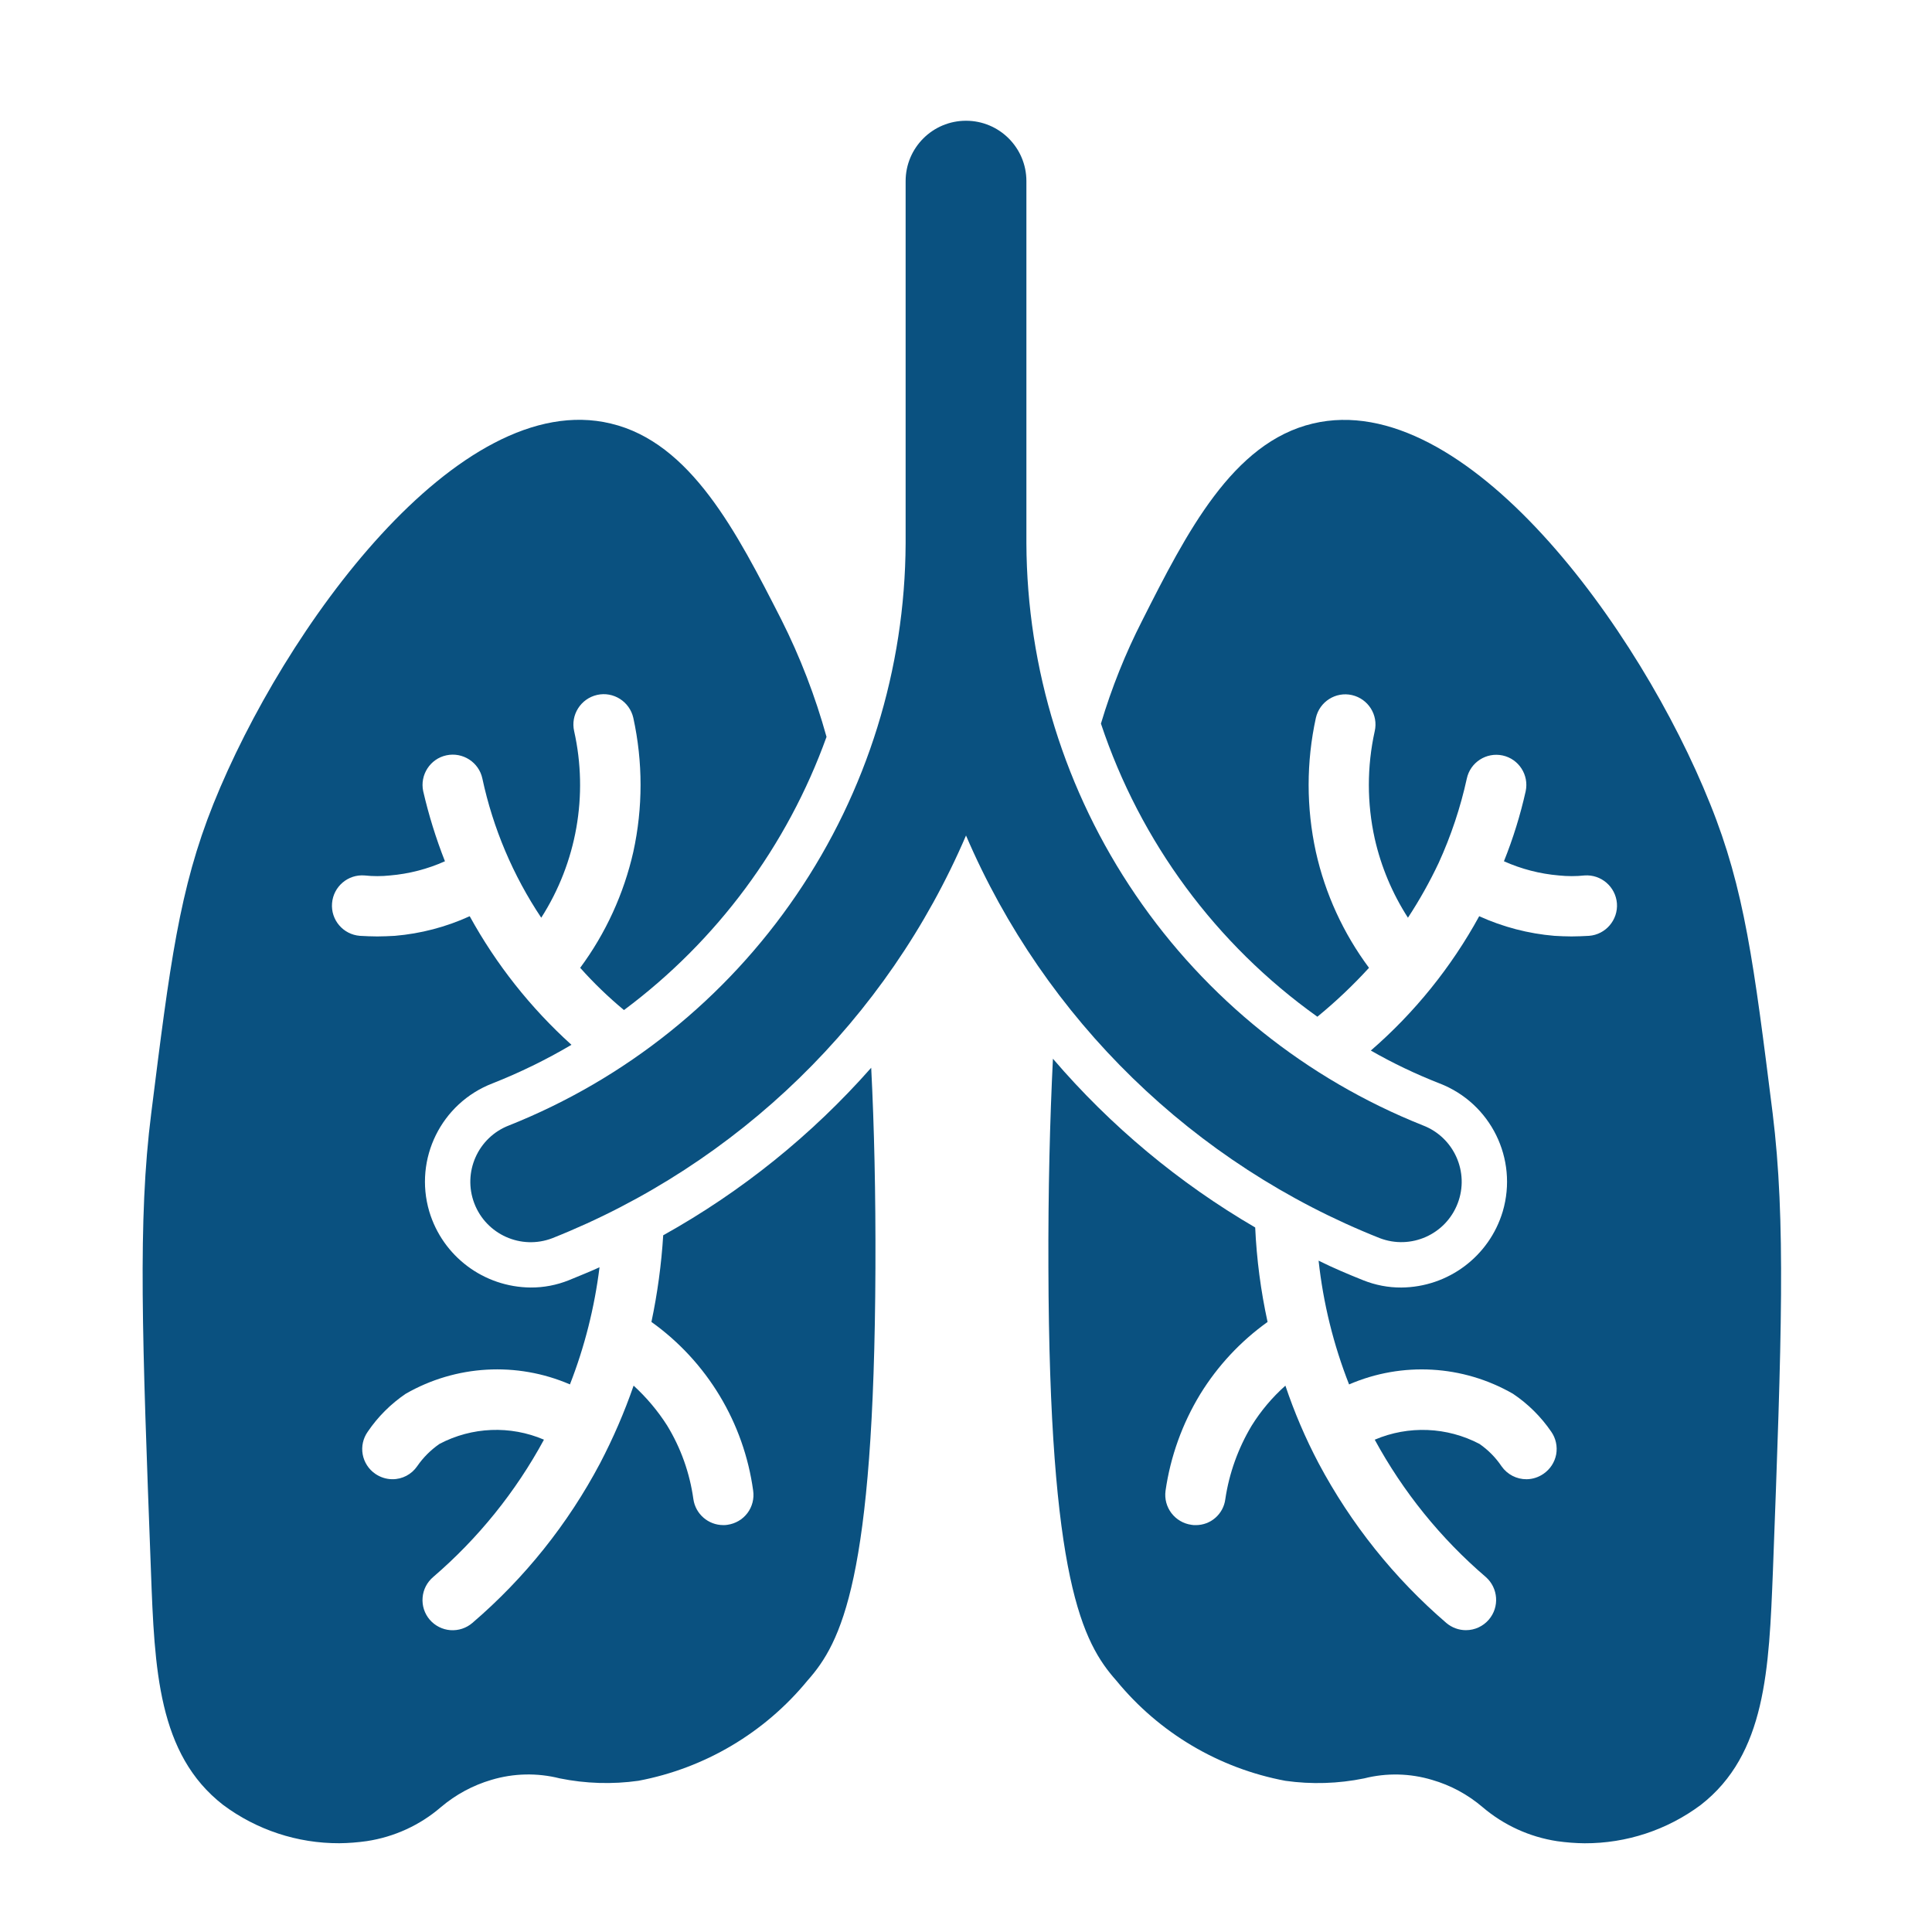
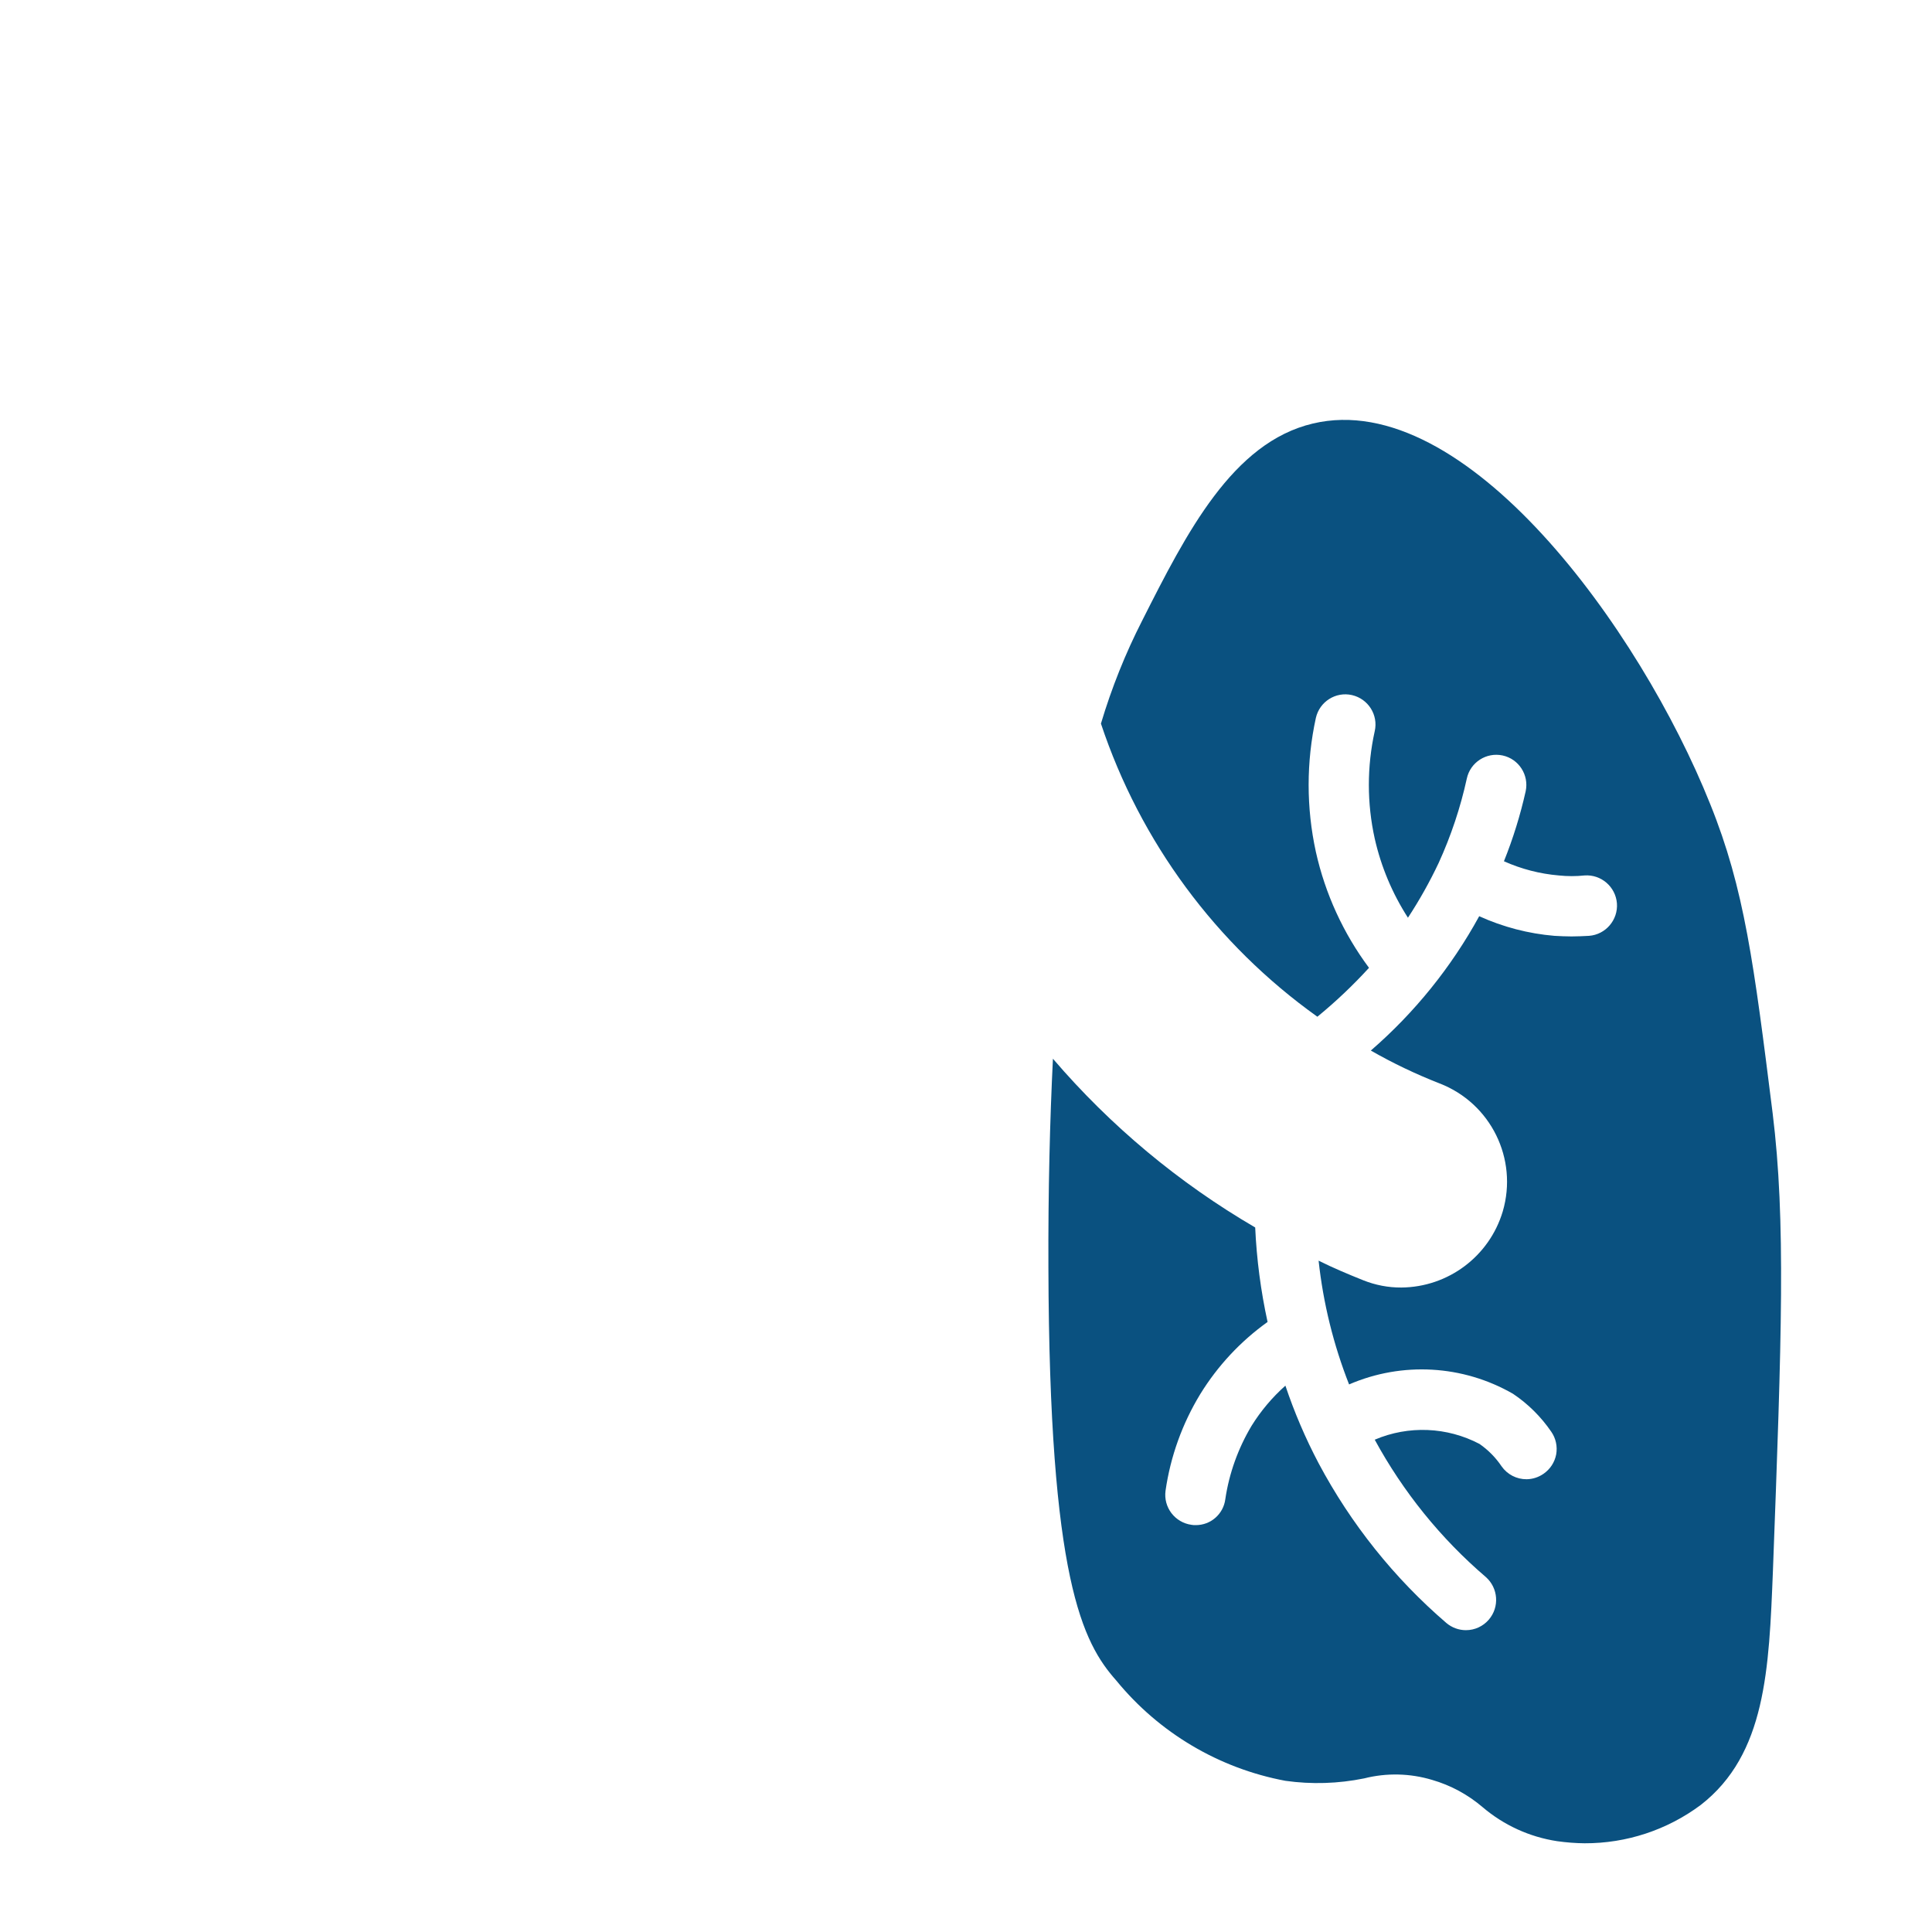
<svg xmlns="http://www.w3.org/2000/svg" width="512pt" height="512pt" version="1.1" viewBox="0 0 512 512">
-   <path d="m116.88 478.88c3.898-3.301 8.461-5.762 13.359-7.199 5.879-1.762 12.121-1.898 18.078-0.398 6.879 1.398 13.941 1.621 20.879 0.641 17.578-3.32 33.441-12.719 44.801-26.559 8.961-10.082 17.68-26.801 18-109.36 0.078-19.602-0.32-37.441-1.121-53.039-15.719 17.82-34.359 32.84-55.121 44.398-0.48 7.719-1.52 15.398-3.121 22.961 14.762 10.559 24.5 26.738 26.961 44.719 0.301 2.102-0.238 4.238-1.52 5.941-1.281 1.699-3.18 2.801-5.281 3.102-0.359 0.059-0.738 0.102-1.121 0.078-3.981 0-7.359-2.941-7.922-6.879-0.961-6.922-3.32-13.559-6.961-19.52-2.481-3.898-5.481-7.441-8.879-10.559-2.441 7.059-5.422 13.941-8.879 20.559-8.52 16.102-20 30.461-33.84 42.32-1.621 1.398-3.719 2.078-5.84 1.922-2.121-0.16-4.078-1.16-5.481-2.781-1.379-1.621-2.059-3.719-1.879-5.84 0.16-2.121 1.18-4.078 2.801-5.461 11.918-10.238 21.879-22.582 29.359-36.398-8.922-3.82-19.102-3.398-27.68 1.121-2.32 1.602-4.32 3.602-5.918 5.918-1.48 2.16-3.941 3.461-6.559 3.441-1.641 0-3.219-0.52-4.559-1.441-1.738-1.199-2.941-3.059-3.32-5.141-0.379-2.102 0.102-4.238 1.32-5.981 2.68-3.961 6.121-7.398 10.082-10.082 13.301-7.641 29.441-8.559 43.52-2.481 3.898-9.98 6.519-20.398 7.84-31.039-2.641 1.199-5.441 2.32-8.16 3.441-3.199 1.281-6.621 1.941-10.082 1.922-12.422-0.102-23.32-8.262-26.879-20.16-4.102-13.941 3.18-28.68 16.719-33.922 7.238-2.859 14.262-6.281 20.961-10.238-10.82-9.781-19.941-21.301-26.961-34.078-6.262 2.859-12.98 4.621-19.84 5.199-1.52 0.078-3.121 0.16-4.641 0.16-1.52 0-3.121-0.078-4.641-0.16-4.422-0.359-7.719-4.219-7.359-8.641 0.359-4.422 4.219-7.719 8.641-7.359 2.238 0.238 4.481 0.238 6.719 0 5.019-0.422 9.961-1.699 14.559-3.762-2.379-6.039-4.301-12.238-5.762-18.559-0.922-4.32 1.84-8.602 6.16-9.52 4.32-0.922 8.602 1.84 9.52 6.16 2.82 13.16 8.121 25.68 15.602 36.879 9.379-14.66 12.52-32.461 8.719-49.441-0.98-4.32 1.762-8.621 6.078-9.602 4.32-0.98 8.621 1.762 9.602 6.078 2.559 11.699 2.559 23.82 0 35.52-2.519 11.102-7.301 21.559-14.078 30.719 3.578 4.019 7.461 7.762 11.602 11.199 24.621-18.34 43.281-43.52 53.68-72.402-2.981-10.738-6.981-21.16-12-31.121-11.762-23.039-23.922-46.879-45.199-51.922-40.32-9.68-86.641 54.398-105.28 100.8-9.039 22.559-11.52 42.398-16.48 82-3.602 28.32-2.398 59.438-0.078 121.28 0.961 26.082 1.84 48.559 19.121 62 8.898 6.641 19.699 10.199 30.801 10.16 2.441-0.02 4.859-0.219 7.281-0.559 7.281-1.102 14.102-4.219 19.68-9.039z" fill="#0a5180" />
+   <path d="m116.88 478.88z" fill="#0a5180" />
  <path d="m453.2 213.04c-18.559-46.398-64.879-110.4-105.28-100.8-21.281 5.039-33.441 28.879-45.199 52.164-4.481 8.762-8.141 17.922-10.961 27.359 10.422 31.32 30.5 58.523 57.359 77.68 4.859-3.981 9.441-8.32 13.68-12.961-6.801-9.141-11.602-19.602-14.078-30.719-2.559-11.699-2.559-23.82 0-35.52 0.98-4.301 5.262-7.019 9.559-6.039 4.301 0.98 7.019 5.262 6.039 9.559-2.078 9.379-2.078 19.102 0 28.48 1.68 7.441 4.66 14.539 8.801 20.961 3.059-4.66 5.781-9.52 8.16-14.559 3.262-7.16 5.762-14.641 7.441-22.32 0.922-4.301 5.18-7.039 9.48-6.121 4.301 0.922 7.039 5.18 6.121 9.48-1.422 6.34-3.34 12.539-5.762 18.559 4.602 2.059 9.539 3.34 14.559 3.762 2.262 0.238 4.539 0.238 6.801 0 4.398-0.32 8.238 3 8.582 7.398 0.32 4.398-2.981 8.262-7.379 8.602-1.52 0.078-3.039 0.16-4.641 0.16-1.52 0-3.039-0.078-4.559-0.16-6.879-0.578-13.621-2.34-19.918-5.199-7.379 13.48-17.102 25.539-28.719 35.602 5.859 3.359 11.961 6.262 18.238 8.719 13.539 5.238 20.82 19.98 16.719 33.922-3.559 11.898-14.461 20.059-26.879 20.16-3.461 0.02-6.879-0.641-10.082-1.922-4-1.602-8-3.281-11.84-5.199 1.219 11.238 3.941 22.281 8.078 32.801 14.059-6.078 30.16-5.16 43.441 2.481 4 2.68 7.441 6.102 10.16 10.082 1.199 1.738 1.66 3.898 1.281 6-0.398 2.078-1.602 3.922-3.359 5.121-1.32 0.922-2.879 1.422-4.481 1.441-2.641 0.02-5.121-1.262-6.641-3.441-1.559-2.32-3.539-4.32-5.84-5.918-8.621-4.519-18.801-4.941-27.762-1.121 7.519 13.82 17.48 26.16 29.441 36.398 3.301 2.922 3.66 7.941 0.801 11.281-1.52 1.781-3.738 2.801-6.078 2.801-1.898 0-3.738-0.68-5.199-1.922-13.82-11.879-25.281-26.238-33.84-42.32-3.481-6.602-6.422-13.48-8.801-20.559-3.481 3.102-6.5 6.68-8.961 10.641-3.559 5.961-5.941 12.559-6.961 19.441-0.5 3.941-3.859 6.898-7.84 6.879-0.379 0.02-0.762-0.02-1.121-0.078-4.398-0.602-7.481-4.641-6.879-9.039 1.301-9.059 4.441-17.781 9.199-25.602 4.621-7.5 10.68-14 17.84-19.121-1.801-8.238-2.898-16.621-3.281-25.039-20.238-11.801-38.359-26.922-53.602-44.719-0.801 16.238-1.281 34.801-1.199 55.438 0.238 82.559 9.039 99.281 18 109.36 11.34 13.859 27.199 23.262 44.801 26.559 6.941 0.98 14 0.762 20.879-0.641 5.918-1.5 12.141-1.359 18 0.398 4.922 1.422 9.461 3.879 13.359 7.199 5.621 4.801 12.461 7.922 19.762 9.039 2.422 0.34 4.84 0.539 7.281 0.559 11.102 0.039 21.898-3.519 30.801-10.16 17.281-13.441 18.078-35.918 19.121-62 2.32-61.84 3.441-92.883-0.078-121.36-4.961-39.52-7.441-59.359-16.559-81.922z" fill="#0a5180" />
-   <path d="m256 32c-8.84 0-16 7.16-16 16v96c-0.141 33.262-10.219 65.719-28.961 93.199-18.719 27.48-45.238 48.738-76.117 61.039-8.262 3.16-12.379 12.422-9.219 20.68 3.16 8.238 12.398 12.379 20.66 9.219 49.281-19.578 88.738-57.98 109.64-106.72 20.898 48.738 60.359 87.141 109.64 106.7 8.262 3.16 17.5-0.961 20.66-9.219 3.16-8.238-0.961-17.5-9.219-20.66-30.879-12.301-57.398-33.559-76.117-61.039-18.738-27.48-28.82-59.941-28.961-93.199v-96c0-8.84-7.16-16-16-16z" fill="#0a5180" />
</svg>